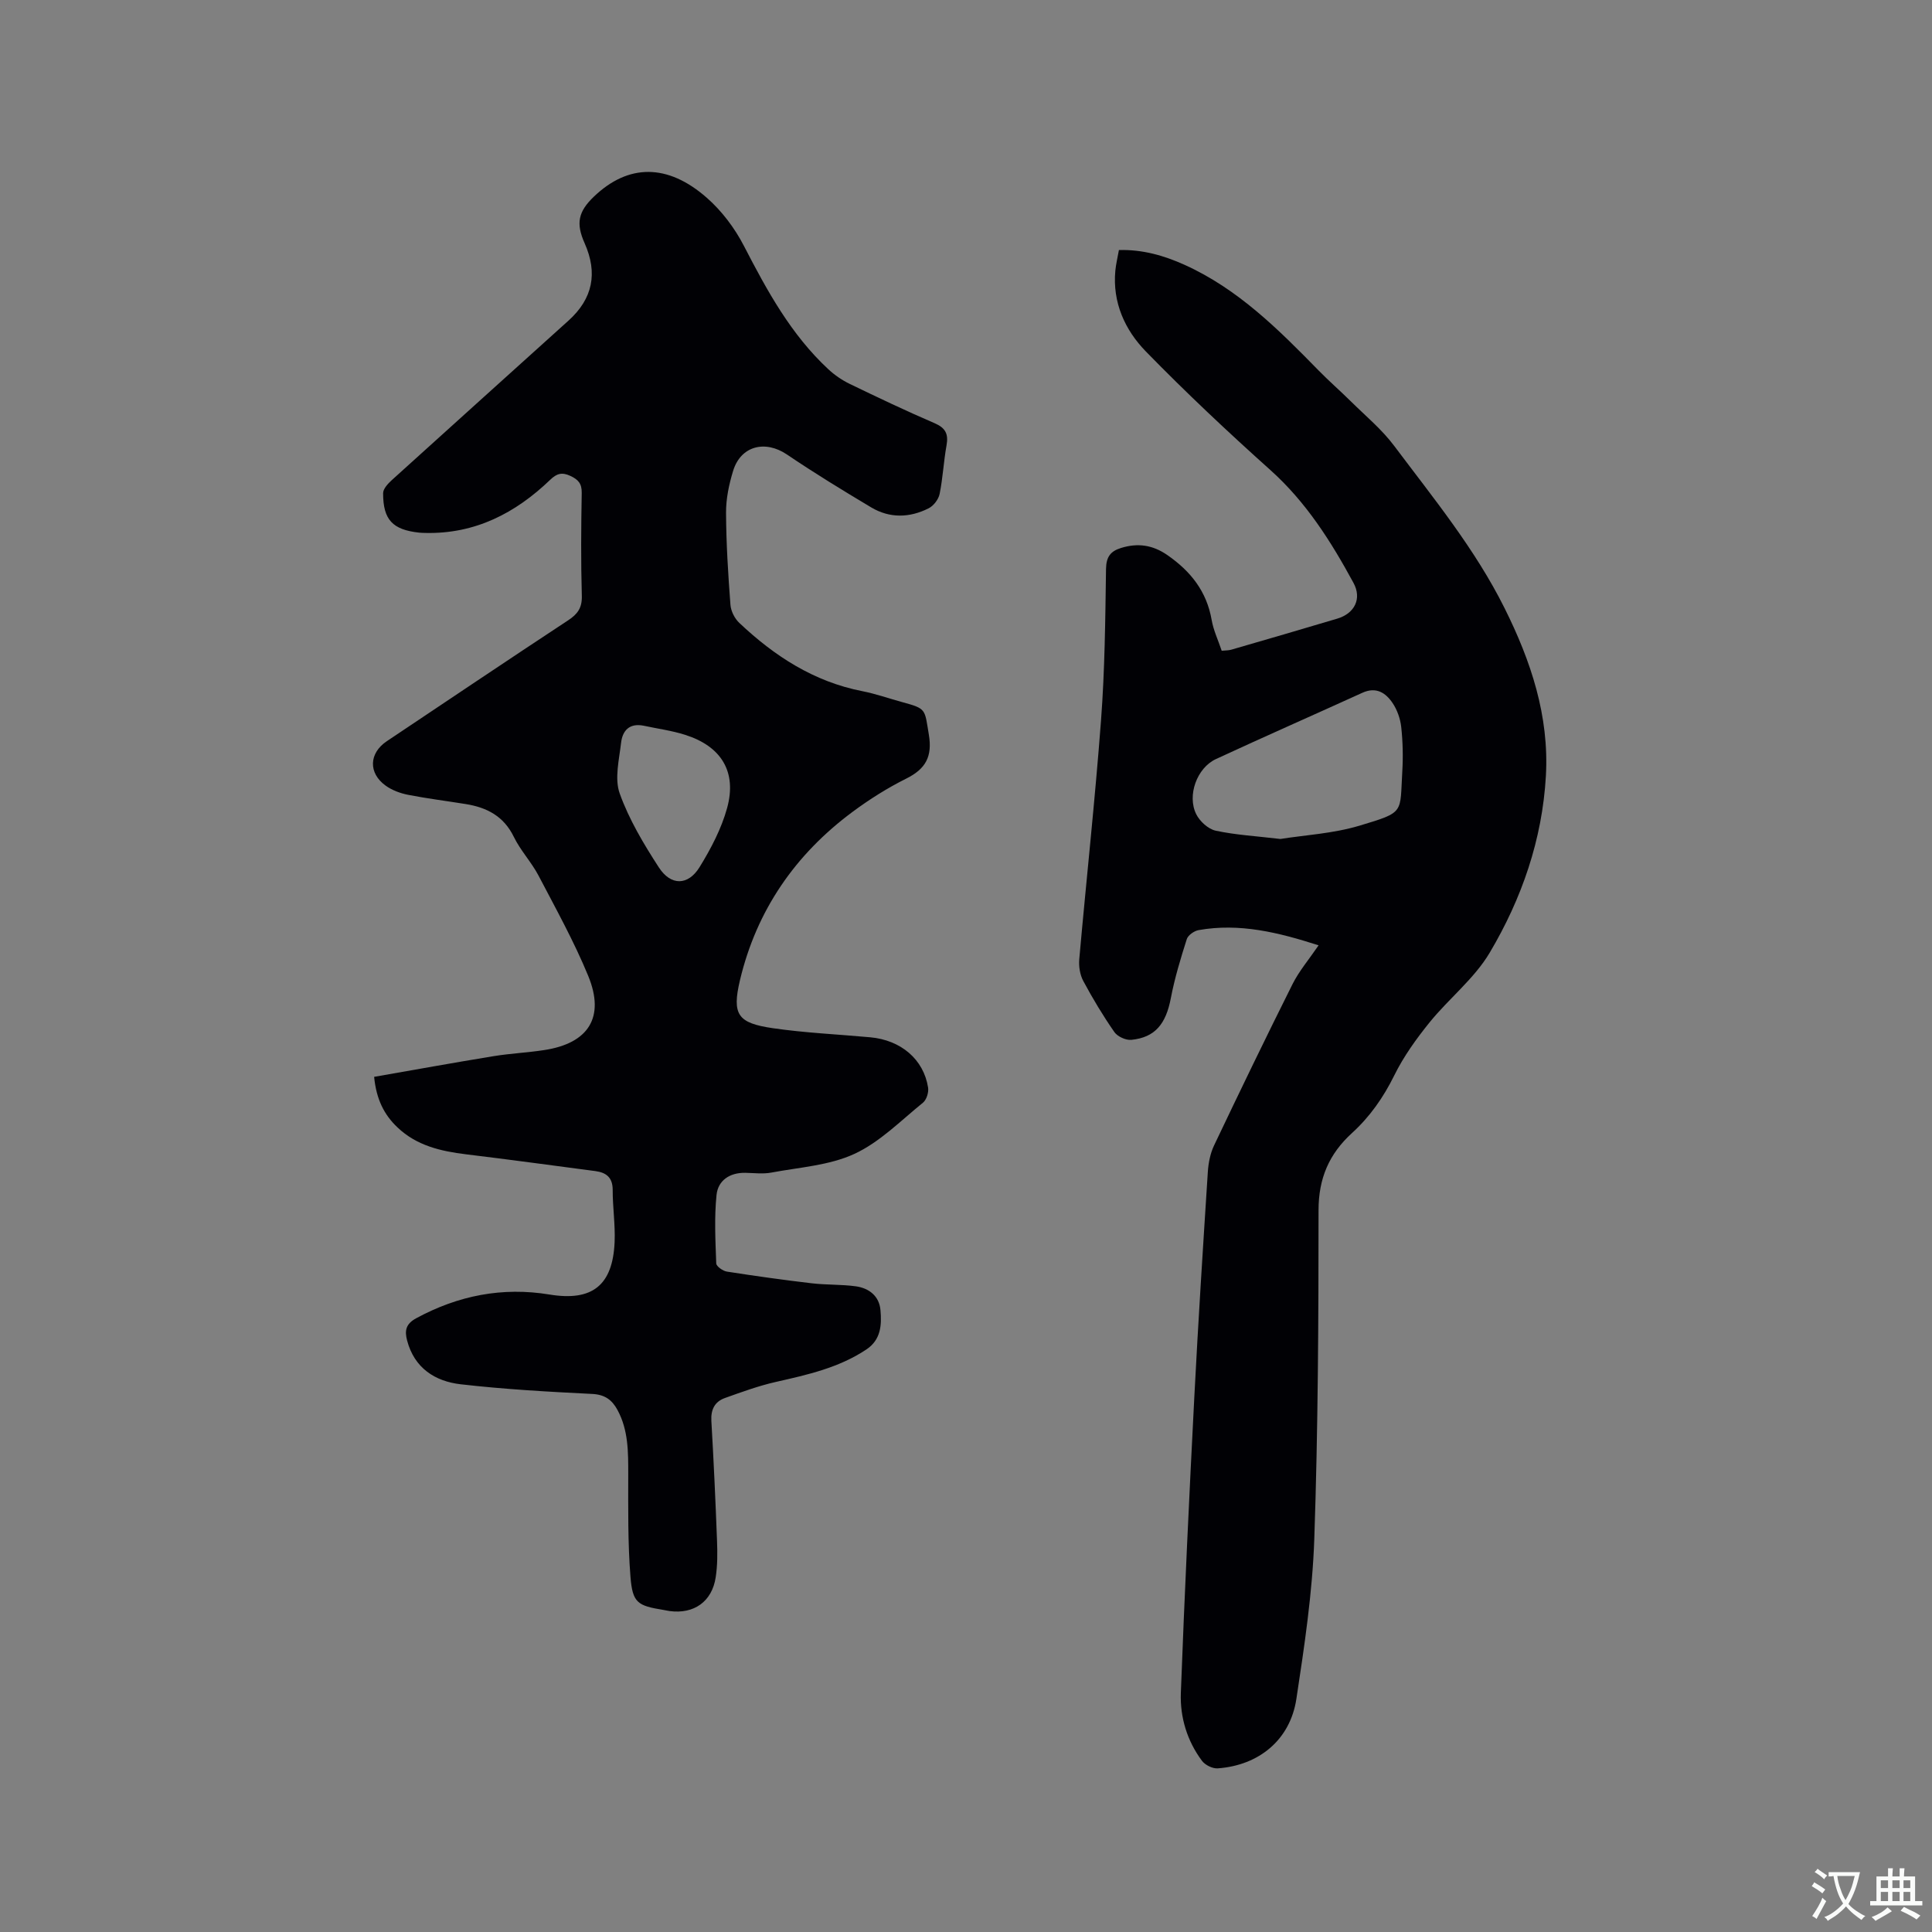
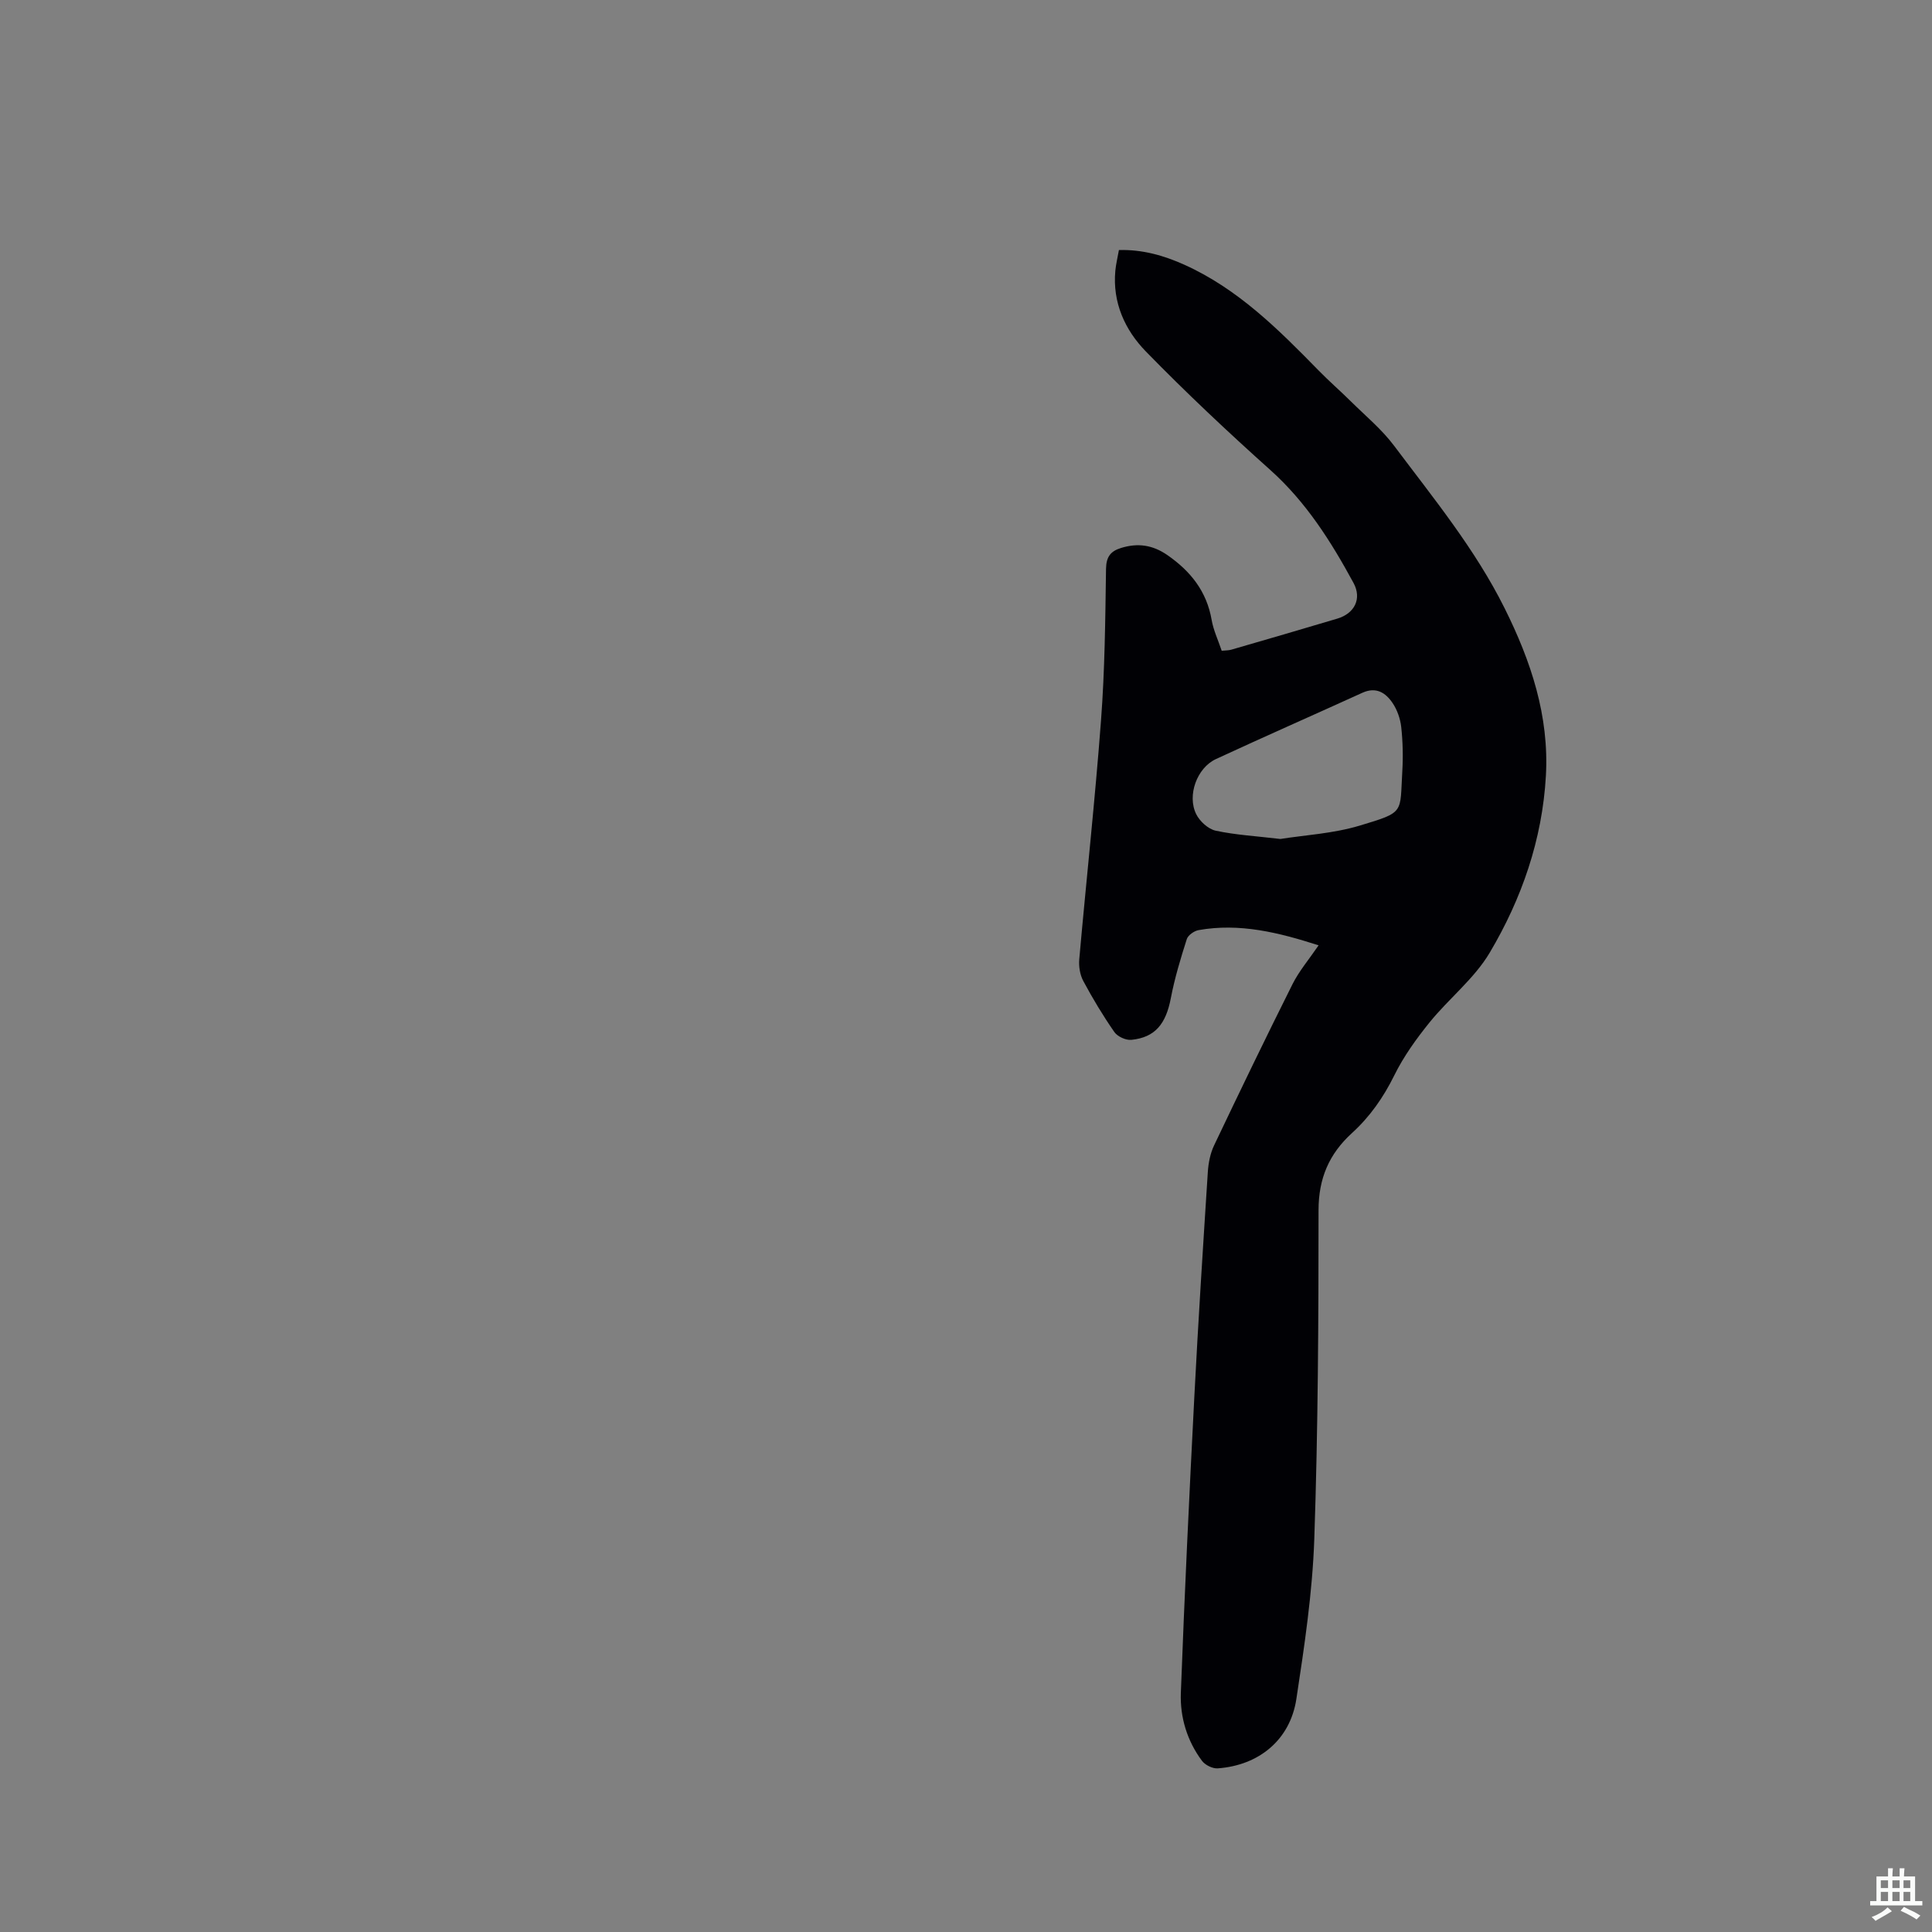
<svg xmlns="http://www.w3.org/2000/svg" enable-background="new 0 0 400 400" viewBox="0 0 400 400">
  <rect x="0" y="0" width="400" height="400" fill="#808080" stroke="none" />
-   <path d="m77.46 222.95c8.37-1.46 16.56-2.95 24.78-4.29 3.45-.56 6.96-.72 10.41-1.25 9.2-1.39 12.66-6.79 9.13-15.37-2.93-7.12-6.7-13.91-10.28-20.75-1.47-2.8-3.74-5.19-5.12-8.03-2.09-4.29-5.59-6.09-9.97-6.79-3.97-.64-7.97-1.14-11.92-1.91-1.61-.32-3.31-.94-4.63-1.89-3.65-2.62-3.47-6.74.22-9.21 12.51-8.36 24.99-16.77 37.56-25.04 1.96-1.29 2.89-2.58 2.82-5.06-.2-7.1-.15-14.21-.02-21.31.03-1.94-.72-2.76-2.37-3.53-1.74-.81-2.82-.47-4.14.8-7.21 6.93-15.57 11.25-25.85 11.02-.42-.01-.85-.02-1.27-.06-5.51-.59-7.5-2.65-7.49-8.17 0-.91 1-1.97 1.78-2.69 12.18-11.04 24.4-22.02 36.6-33.04 5.03-4.54 6.1-9.83 3.33-16.05-1.82-4.09-1.33-6.51 1.96-9.65 7.08-6.76 15.21-6.89 23.36.28 3.1 2.72 5.77 6.27 7.67 9.95 4.79 9.27 9.74 18.36 17.49 25.55 1.29 1.2 2.81 2.24 4.39 3.01 5.81 2.81 11.65 5.59 17.58 8.14 2.29.98 2.91 2.25 2.49 4.59-.6 3.33-.76 6.75-1.43 10.06-.23 1.13-1.25 2.47-2.28 2.98-3.92 1.98-8.04 2.1-11.87-.18-5.9-3.52-11.77-7.11-17.46-10.96-4.51-3.05-9.55-1.8-11.14 3.37-.86 2.8-1.49 5.8-1.47 8.7.03 6.35.43 12.71.91 19.05.1 1.3.87 2.84 1.83 3.74 7.27 6.87 15.44 12.18 25.48 14.14 2.8.55 5.51 1.52 8.27 2.27 5.04 1.37 4.61 1.43 5.49 6.68.78 4.62-.66 7.16-4.71 9.17-3.87 1.93-7.59 4.28-11.07 6.86-11.88 8.81-19.88 20.4-23.31 34.82-1.71 7.2-.45 8.91 6.76 9.97 6.69.98 13.47 1.27 20.21 1.89 6.35.58 11.05 4.57 11.97 10.4.16.99-.32 2.54-1.06 3.14-4.61 3.73-8.96 8.19-14.22 10.61-5.21 2.4-11.39 2.77-17.17 3.86-1.74.33-3.6.08-5.4.05-3.24-.06-5.65 1.6-5.95 4.59-.48 4.68-.23 9.45-.06 14.17.02.61 1.37 1.56 2.2 1.69 5.84.91 11.69 1.73 17.56 2.42 3.04.36 6.13.21 9.16.63 2.72.38 4.83 2.02 5.08 4.92.27 3.06.12 6.14-2.93 8.16-5.69 3.79-12.18 5.23-18.71 6.71-3.59.81-7.08 2.09-10.55 3.33-2.13.76-2.95 2.39-2.82 4.74.48 8.25.86 16.51 1.17 24.77.1 2.53.11 5.11-.27 7.6-.76 5.05-4.51 7.68-9.56 7-.42-.06-.83-.16-1.25-.23-5.37-.87-6.41-1.45-6.84-6.88-.56-7.04-.46-14.14-.46-21.22 0-4.59.04-9.12-2.23-13.31-1.14-2.09-2.61-3.18-5.23-3.31-9.09-.45-18.19-.96-27.23-2-5.3-.61-9.58-3.34-11.09-9.05-.54-2.05-.29-3.44 1.88-4.62 8.69-4.71 17.84-6.52 27.61-4.91 8.82 1.45 13.09-1.88 13.47-10.89.15-3.58-.41-7.19-.4-10.78 0-2.57-1.34-3.59-3.59-3.89-8.91-1.17-17.82-2.39-26.75-3.47-5.24-.64-10.25-1.79-14.21-5.57-2.77-2.61-4.39-5.83-4.84-10.47zm55.8-72.7c-2.97-.59-4.38 1.04-4.67 3.52-.4 3.5-1.39 7.42-.29 10.5 1.93 5.39 4.97 10.48 8.11 15.32 2.49 3.84 6.05 3.79 8.43-.06 2.35-3.82 4.52-7.95 5.7-12.24 2.06-7.49-1.2-12.77-8.66-15.14-2.78-.89-5.74-1.28-8.62-1.9z" fill="#010105" />
  <path d="m273 195.72c-8.27-2.66-16.34-4.66-24.84-3.15-.92.16-2.19 1.05-2.45 1.87-1.28 4.02-2.51 8.08-3.3 12.21-1.02 5.35-3.25 8.14-8.18 8.64-1.14.11-2.86-.68-3.51-1.61-2.35-3.38-4.49-6.94-6.44-10.58-.69-1.29-.96-3.02-.83-4.5 1.46-16.47 3.26-32.91 4.5-49.39.79-10.45.89-20.95 1.04-31.43.04-2.5.94-3.66 3.11-4.33 3.46-1.07 6.55-.64 9.6 1.48 4.81 3.34 8.13 7.5 9.16 13.42.37 2.15 1.35 4.19 2.08 6.38.77-.08 1.41-.05 1.99-.22 7.32-2.12 14.64-4.25 21.94-6.43 3.59-1.07 5.13-4.13 3.36-7.39-4.65-8.57-9.8-16.73-17.21-23.37-8.83-7.91-17.49-16.05-25.77-24.54-4.34-4.45-6.95-10.15-6.33-16.75.13-1.35.46-2.69.74-4.26 4.89-.14 9.33 1.14 13.57 3.05 11.07 4.99 19.47 13.39 27.78 21.89 2.14 2.19 4.46 4.2 6.63 6.35 3.06 3.03 6.45 5.83 9.01 9.25 8.13 10.84 16.75 21.35 22.85 33.59 5.46 10.95 9.26 22.31 8.56 34.75-.75 13.18-5 25.41-11.63 36.59-3.18 5.37-8.44 9.48-12.44 14.42-2.76 3.41-5.39 7.07-7.32 10.99-2.25 4.56-5.05 8.56-8.76 11.94-4.74 4.32-6.92 9.38-6.92 15.98 0 22.68-.1 45.38-.88 68.05-.38 11.08-2.04 22.15-3.71 33.13-1.28 8.44-7.71 13.75-16.28 14.37-1.07.08-2.62-.69-3.27-1.57-3.07-4.12-4.55-9-4.37-14.01.76-20.44 1.74-40.87 2.79-61.29.8-15.55 1.8-31.1 2.8-46.64.12-1.84.5-3.79 1.28-5.44 5.32-11.18 10.71-22.34 16.25-33.41 1.37-2.73 3.4-5.11 5.4-8.04zm-7.91-22.02c4.99-.8 10.9-1.11 16.4-2.76 9.44-2.84 8.32-2.53 8.84-11.22.18-3.05.11-6.15-.22-9.19-.19-1.72-.83-3.56-1.8-4.99-1.43-2.12-3.41-3.4-6.24-2.11-10.1 4.6-20.26 9.06-30.33 13.73-3.93 1.82-6.01 7.54-4.07 11.42.73 1.47 2.47 3.06 4.01 3.4 4.12.89 8.37 1.12 13.41 1.72z" fill="#010105" />
  <g fill="#fafbfa">
-     <path d="m377.9 391.2c-.2.3-.4.5-.6.8-.7-.6-1.4-1-2.2-1.5.2-.3.4-.5.5-.8.6.4 1.4.8 2.3 1.5zm-1.8 6.1c-.2-.2-.5-.4-.9-.6.4-.6.8-1.2 1.2-1.9s.7-1.3.9-1.9c.3.3.5.5.8.7-.7 1.3-1.4 2.6-2 3.7zm2.2-9c-.3.3-.5.5-.6.8-.6-.6-1.3-1.1-2-1.5.3-.3.5-.5.6-.7.6.5 1.3.9 2 1.4zm.3.2v-.9h2 4.5c-.3 1.3-.6 2.5-1 3.6s-.9 2.1-1.4 3c.4.5 1 1 1.6 1.4s1.2.8 1.9 1.1c-.3.2-.5.4-.8.8-.4-.3-1-.7-1.6-1.2s-1.2-1.1-1.6-1.6c-.5.6-1.1 1.1-1.7 1.6s-1.4.9-2.1 1.4c-.1-.3-.3-.5-.7-.8.6-.2 1.2-.5 1.9-1s1.4-1.1 2-1.8c-.5-.8-.9-1.6-1.2-2.5s-.6-2-.8-3.2c-.4.1-.7.1-1 .1zm2.5 2.7c.3 1 .7 1.7 1 2.2.3-.5.6-1.1 1-2s.6-1.9.9-3h-3.2-.4c.1.9.3 1.8.7 2.8z" />
    <path d="m396.5 388.5v1.5 3.6h1.5v.9c-.4 0-1 0-1.7 0h-7.9c-.5 0-.9 0-1.2 0v-.9h1.3v-3.5c0-.7 0-1.2 0-1.6h2.4c0-.8 0-1.4 0-1.7h1c0 .3-.1.8-.1 1.7h1.5c0-.8 0-1.4 0-1.7h1c0 .3-.1.9-.1 1.7zm-8.2 9.2c-.2-.3-.5-.5-.8-.8.8-.3 1.4-.6 1.9-.9s1-.7 1.4-1.1c.3.3.6.5.9.8-1.6 1-2.8 1.6-3.4 2zm2.6-6.8v-1.6h-1.5v1.6zm0 2.7v-1.9h-1.5v1.9zm2.4-2.7v-1.6h-1.5v1.6zm0 2.7v-1.9h-1.5v1.9zm.2 2 .7-.8c.4.2.9.5 1.6.8s1.3.7 1.8 1c-.3.3-.5.5-.8.8-.4-.3-1.5-1-3.3-1.8zm2-4.7v-1.6h-1.4v1.6zm0 2.7v-1.9h-1.4v1.9z" />
  </g>
</svg>